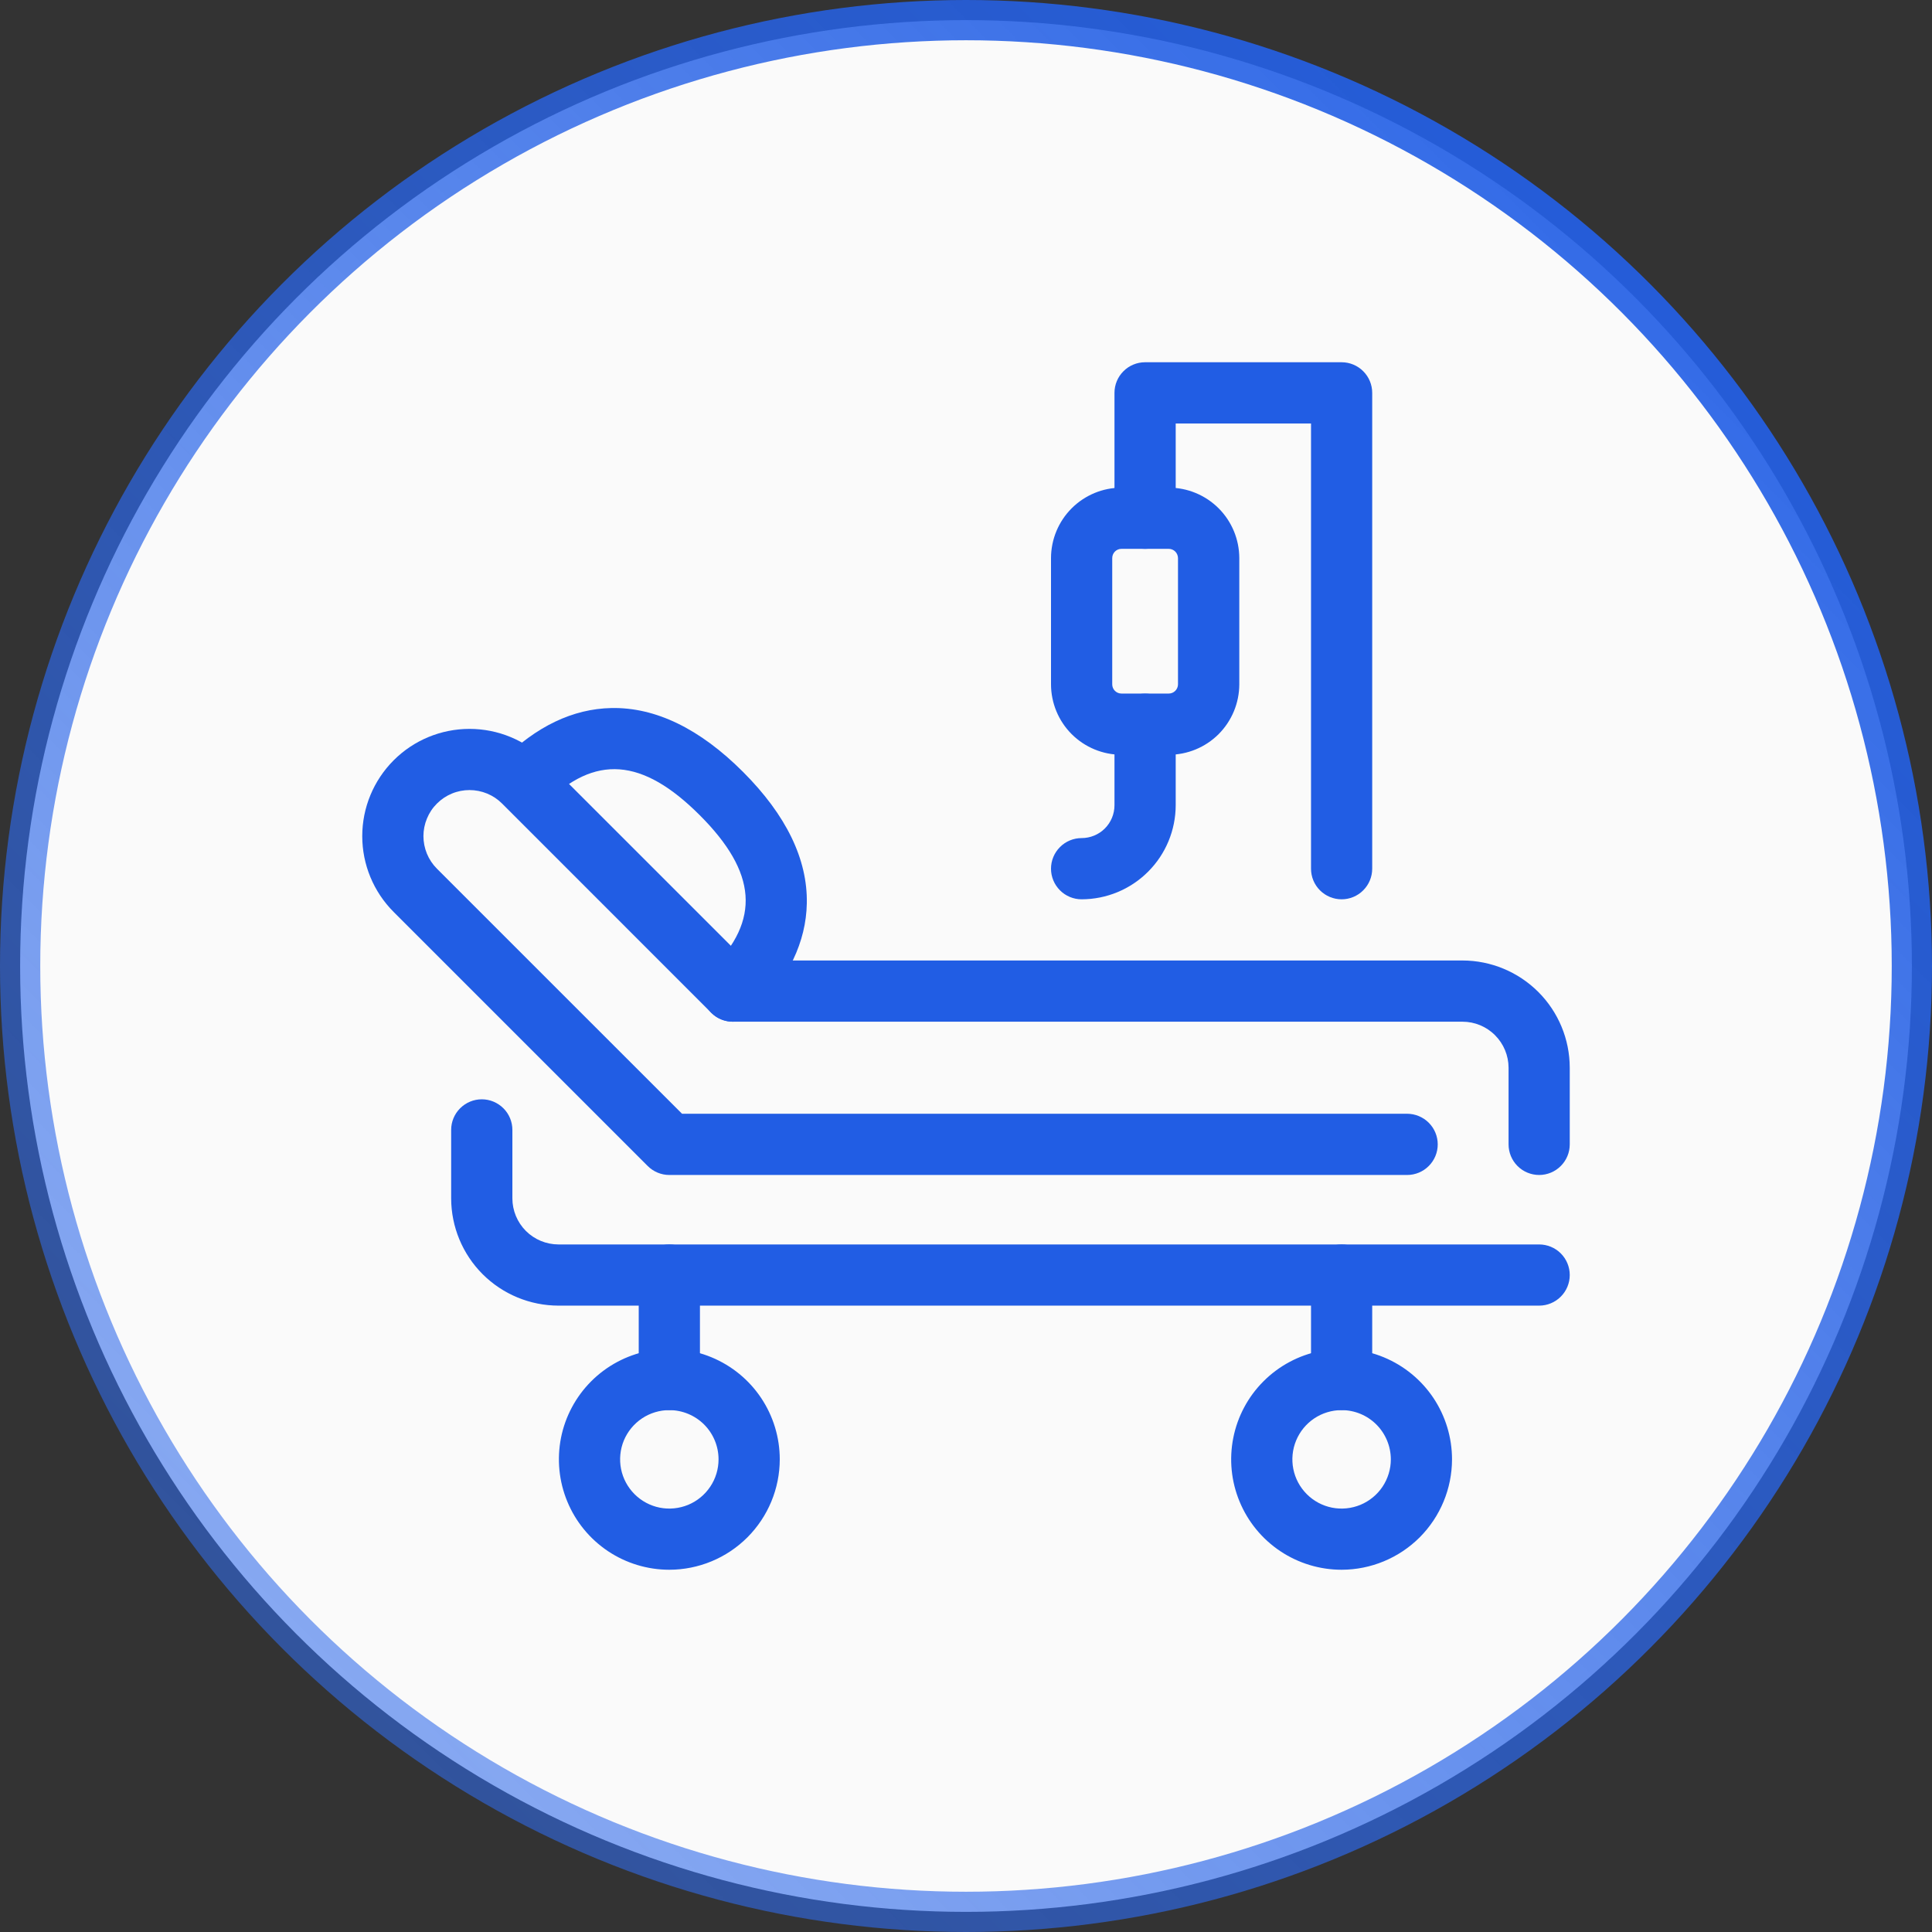
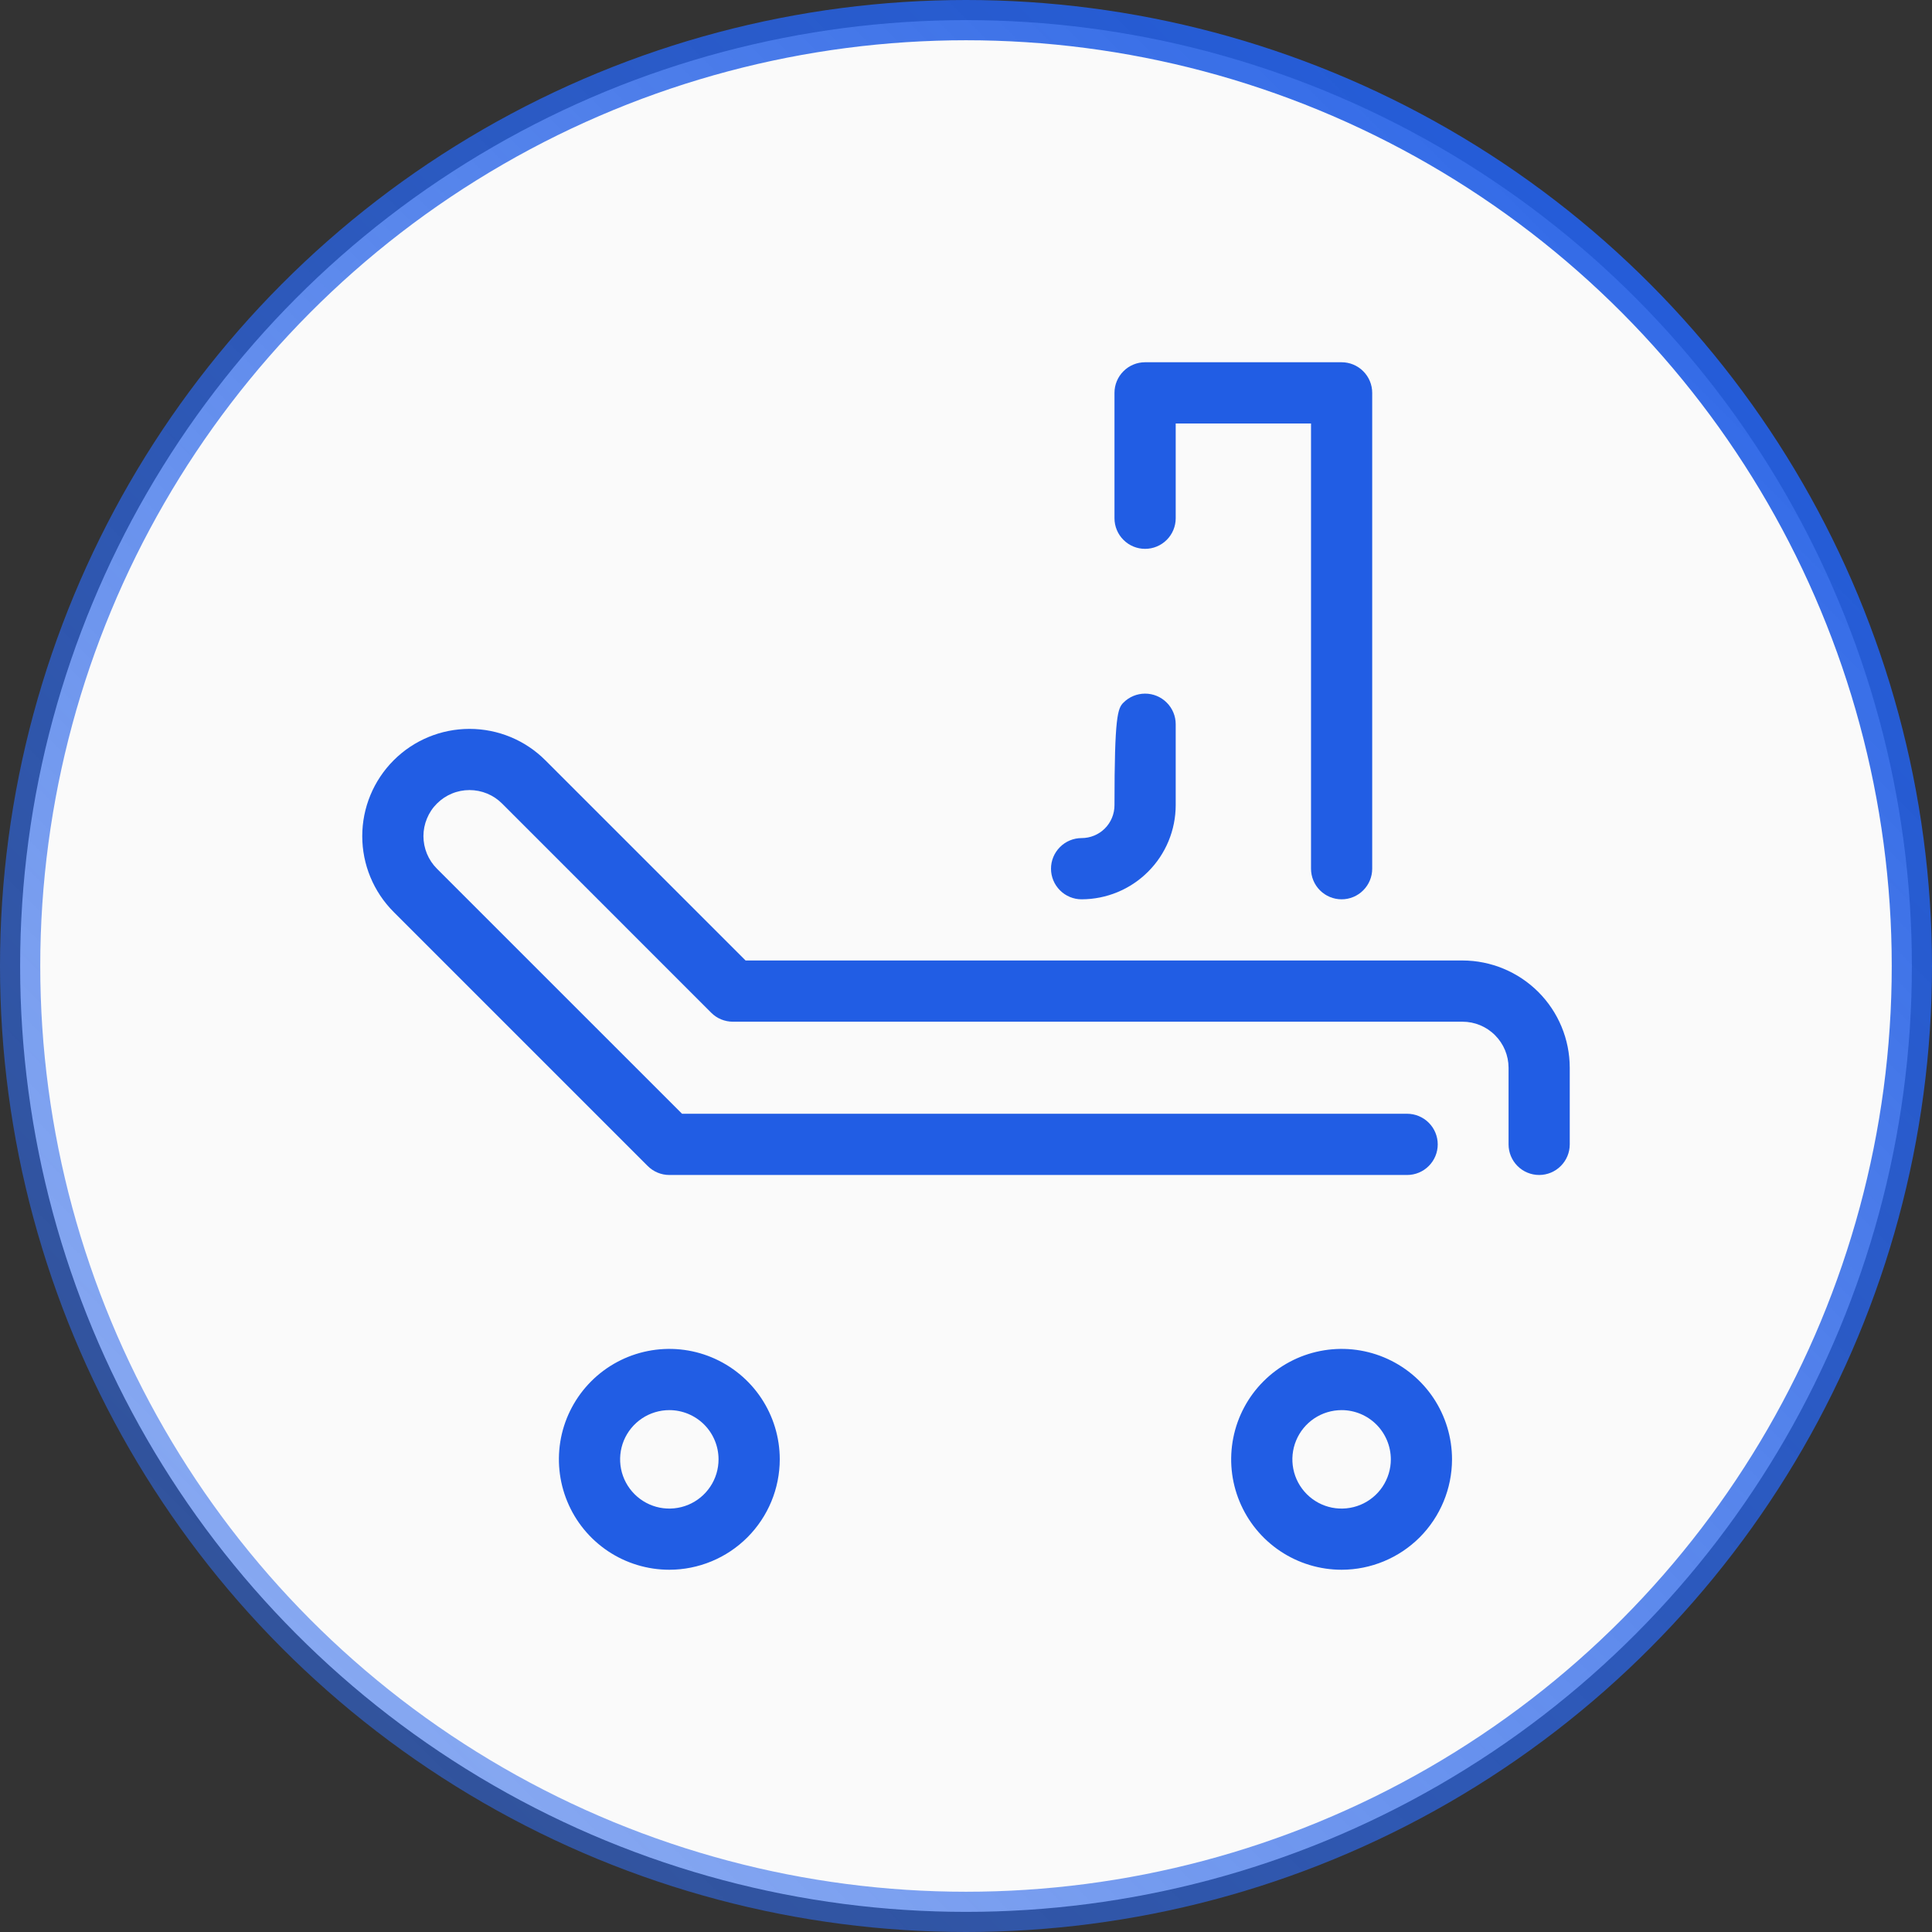
<svg xmlns="http://www.w3.org/2000/svg" width="48" height="48" viewBox="0 0 48 48" fill="none">
  <rect x="0" y="0" width="48" height="48" fill="#333333" stroke="none" />
  <circle cx="24" cy="24" r="23.5" fill="#FAFAFA" stroke="url(#paint0_linear_8046_492)" />
-   <path d="M38.24 32.438H13.875C13.168 32.437 12.491 32.156 11.991 31.657C11.491 31.157 11.21 30.479 11.209 29.773V28.072C11.209 27.871 11.289 27.677 11.432 27.535C11.575 27.392 11.768 27.312 11.97 27.312C12.171 27.312 12.364 27.392 12.507 27.535C12.65 27.677 12.73 27.871 12.73 28.072V29.773C12.73 30.076 12.851 30.367 13.065 30.582C13.28 30.797 13.571 30.917 13.875 30.918H38.24C38.441 30.918 38.635 30.998 38.777 31.14C38.92 31.283 39 31.476 39 31.678C39 31.879 38.92 32.073 38.777 32.215C38.635 32.358 38.441 32.438 38.24 32.438Z" fill="#215DE4" />
  <path d="M38.24 29.192C38.038 29.192 37.845 29.112 37.702 28.969C37.56 28.827 37.48 28.633 37.48 28.432V26.527C37.479 26.224 37.358 25.933 37.143 25.719C36.929 25.504 36.638 25.384 36.335 25.384H18.207C18.108 25.384 18.009 25.364 17.916 25.326C17.824 25.288 17.74 25.232 17.67 25.161L12.474 19.964C12.368 19.858 12.242 19.773 12.103 19.716C11.964 19.659 11.815 19.629 11.665 19.629C11.515 19.629 11.366 19.658 11.227 19.716C11.088 19.773 10.962 19.858 10.856 19.964C10.749 20.07 10.665 20.196 10.608 20.335C10.55 20.474 10.52 20.623 10.52 20.773C10.52 20.923 10.55 21.072 10.607 21.211C10.665 21.35 10.749 21.476 10.855 21.582L16.945 27.671H34.96C35.161 27.671 35.355 27.752 35.497 27.894C35.64 28.037 35.72 28.23 35.72 28.432C35.72 28.633 35.64 28.827 35.497 28.969C35.355 29.112 35.161 29.192 34.96 29.192H16.629C16.428 29.192 16.235 29.112 16.092 28.969L9.781 22.658C9.281 22.158 9 21.48 9 20.774C9 20.067 9.281 19.389 9.781 18.889C10.28 18.389 10.958 18.109 11.665 18.109C12.372 18.109 13.05 18.389 13.549 18.889L18.524 23.863H36.335C37.041 23.864 37.718 24.145 38.218 24.644C38.718 25.143 38.999 25.821 39 26.527V28.432C39 28.633 38.92 28.827 38.777 28.969C38.635 29.112 38.441 29.192 38.24 29.192ZM16.629 39C16.087 39 15.556 38.839 15.105 38.538C14.654 38.236 14.302 37.808 14.095 37.306C13.887 36.805 13.833 36.254 13.938 35.721C14.044 35.189 14.306 34.7 14.689 34.317C15.073 33.933 15.562 33.672 16.094 33.566C16.626 33.46 17.178 33.514 17.679 33.722C18.18 33.93 18.609 34.281 18.91 34.732C19.212 35.184 19.373 35.714 19.373 36.257C19.372 36.984 19.083 37.681 18.568 38.196C18.054 38.71 17.357 38.999 16.629 39ZM16.629 35.034C16.387 35.034 16.151 35.106 15.95 35.24C15.749 35.375 15.592 35.566 15.499 35.789C15.407 36.013 15.383 36.259 15.43 36.496C15.477 36.733 15.594 36.951 15.765 37.122C15.936 37.293 16.154 37.41 16.391 37.457C16.628 37.504 16.874 37.479 17.098 37.387C17.321 37.294 17.512 37.137 17.646 36.936C17.781 36.735 17.852 36.498 17.852 36.257C17.852 35.932 17.723 35.622 17.494 35.392C17.264 35.163 16.953 35.034 16.629 35.034ZM33.332 39C32.789 39 32.259 38.839 31.808 38.538C31.356 38.236 31.005 37.808 30.797 37.306C30.589 36.805 30.535 36.254 30.641 35.721C30.747 35.189 31.008 34.7 31.392 34.317C31.776 33.933 32.264 33.672 32.797 33.566C33.329 33.46 33.88 33.514 34.382 33.722C34.883 33.93 35.311 34.281 35.613 34.732C35.914 35.184 36.075 35.714 36.075 36.257C36.074 36.984 35.785 37.681 35.271 38.196C34.756 38.71 34.059 38.999 33.332 39ZM33.332 35.034C33.09 35.034 32.853 35.106 32.652 35.24C32.451 35.375 32.294 35.566 32.202 35.789C32.109 36.013 32.085 36.259 32.132 36.496C32.179 36.733 32.296 36.951 32.467 37.122C32.638 37.293 32.856 37.41 33.093 37.457C33.331 37.504 33.577 37.479 33.8 37.387C34.023 37.294 34.215 37.137 34.349 36.936C34.483 36.735 34.555 36.498 34.555 36.257C34.554 35.932 34.425 35.622 34.196 35.392C33.967 35.163 33.656 35.034 33.332 35.034ZM33.332 22.343C33.13 22.343 32.937 22.263 32.794 22.12C32.651 21.977 32.572 21.784 32.572 21.582V10.521H29.21V12.876C29.21 13.077 29.13 13.271 28.987 13.413C28.844 13.556 28.651 13.636 28.449 13.636C28.248 13.636 28.054 13.556 27.912 13.413C27.769 13.271 27.689 13.077 27.689 12.876V9.76C27.689 9.559 27.769 9.365 27.912 9.223C28.054 9.08 28.248 9 28.449 9H33.332C33.533 9 33.727 9.08 33.869 9.223C34.012 9.365 34.092 9.559 34.092 9.76V21.582C34.092 21.784 34.012 21.977 33.869 22.12C33.727 22.263 33.533 22.343 33.332 22.343Z" fill="#215DE4" />
-   <path d="M29.037 18.752H27.862C27.398 18.751 26.953 18.567 26.625 18.239C26.297 17.911 26.113 17.466 26.112 17.002V13.866C26.113 13.402 26.297 12.957 26.625 12.629C26.953 12.301 27.398 12.116 27.862 12.116H29.037C29.501 12.115 29.947 12.3 30.276 12.628C30.604 12.956 30.789 13.401 30.79 13.866V17.002C30.789 17.466 30.604 17.911 30.276 18.24C29.947 18.568 29.501 18.752 29.037 18.752ZM27.862 13.636C27.801 13.636 27.743 13.66 27.7 13.703C27.657 13.746 27.633 13.805 27.633 13.866V17.002C27.633 17.063 27.657 17.121 27.7 17.164C27.743 17.207 27.801 17.231 27.862 17.231H29.037C29.098 17.231 29.156 17.207 29.199 17.164C29.242 17.121 29.267 17.063 29.267 17.002V13.866C29.266 13.805 29.242 13.746 29.199 13.703C29.156 13.66 29.098 13.636 29.037 13.636H27.862ZM18.208 25.384C18.057 25.384 17.91 25.339 17.785 25.256C17.66 25.172 17.563 25.053 17.506 24.915C17.448 24.776 17.433 24.623 17.462 24.475C17.491 24.328 17.564 24.192 17.67 24.086C18.897 22.859 18.809 21.676 17.384 20.252C15.959 18.827 14.777 18.739 13.549 19.966C13.406 20.104 13.214 20.181 13.015 20.179C12.815 20.177 12.625 20.097 12.484 19.956C12.343 19.816 12.263 19.625 12.261 19.425C12.259 19.226 12.336 19.034 12.474 18.891C13.318 18.047 14.232 17.61 15.19 17.591C16.284 17.569 17.387 18.103 18.459 19.176C19.532 20.249 20.066 21.348 20.045 22.444C20.027 23.402 19.589 24.316 18.746 25.16C18.675 25.231 18.591 25.287 18.499 25.325C18.407 25.364 18.308 25.384 18.208 25.384ZM16.629 35.034C16.428 35.034 16.234 34.954 16.092 34.812C15.949 34.669 15.869 34.475 15.869 34.274V31.678C15.869 31.476 15.949 31.283 16.092 31.14C16.234 30.998 16.428 30.918 16.629 30.918C16.831 30.918 17.024 30.998 17.167 31.14C17.309 31.283 17.39 31.476 17.39 31.678V34.274C17.39 34.475 17.309 34.669 17.167 34.812C17.024 34.954 16.831 35.034 16.629 35.034ZM33.332 35.034C33.13 35.034 32.937 34.954 32.794 34.812C32.652 34.669 32.572 34.475 32.572 34.274V31.678C32.572 31.476 32.652 31.283 32.794 31.14C32.937 30.998 33.13 30.918 33.332 30.918C33.533 30.918 33.727 30.998 33.869 31.14C34.012 31.283 34.092 31.476 34.092 31.678V34.274C34.092 34.475 34.012 34.669 33.869 34.812C33.727 34.954 33.533 35.034 33.332 35.034Z" fill="#215DE4" />
-   <path d="M26.872 22.343C26.671 22.343 26.477 22.263 26.335 22.12C26.192 21.977 26.112 21.784 26.112 21.582C26.112 21.381 26.192 21.188 26.335 21.045C26.477 20.902 26.671 20.822 26.872 20.822C27.089 20.822 27.297 20.736 27.45 20.583C27.603 20.43 27.689 20.222 27.689 20.005V17.993C27.689 17.791 27.769 17.598 27.912 17.456C28.055 17.313 28.248 17.233 28.45 17.233C28.651 17.233 28.845 17.313 28.987 17.456C29.13 17.598 29.21 17.791 29.21 17.993V20.005C29.209 20.625 28.963 21.219 28.524 21.657C28.086 22.096 27.492 22.342 26.872 22.343Z" fill="#215DE4" />
+   <path d="M26.872 22.343C26.671 22.343 26.477 22.263 26.335 22.12C26.192 21.977 26.112 21.784 26.112 21.582C26.112 21.381 26.192 21.188 26.335 21.045C26.477 20.902 26.671 20.822 26.872 20.822C27.089 20.822 27.297 20.736 27.45 20.583C27.603 20.43 27.689 20.222 27.689 20.005C27.689 17.791 27.769 17.598 27.912 17.456C28.055 17.313 28.248 17.233 28.45 17.233C28.651 17.233 28.845 17.313 28.987 17.456C29.13 17.598 29.21 17.791 29.21 17.993V20.005C29.209 20.625 28.963 21.219 28.524 21.657C28.086 22.096 27.492 22.342 26.872 22.343Z" fill="#215DE4" />
  <defs>
    <linearGradient id="paint0_linear_8046_492" x1="48" y1="0" x2="0" y2="48" gradientUnits="userSpaceOnUse">
      <stop stop-color="#215DE4" />
      <stop offset="1" stop-color="#346EEC" stop-opacity="0.5" />
    </linearGradient>
  </defs>
</svg>